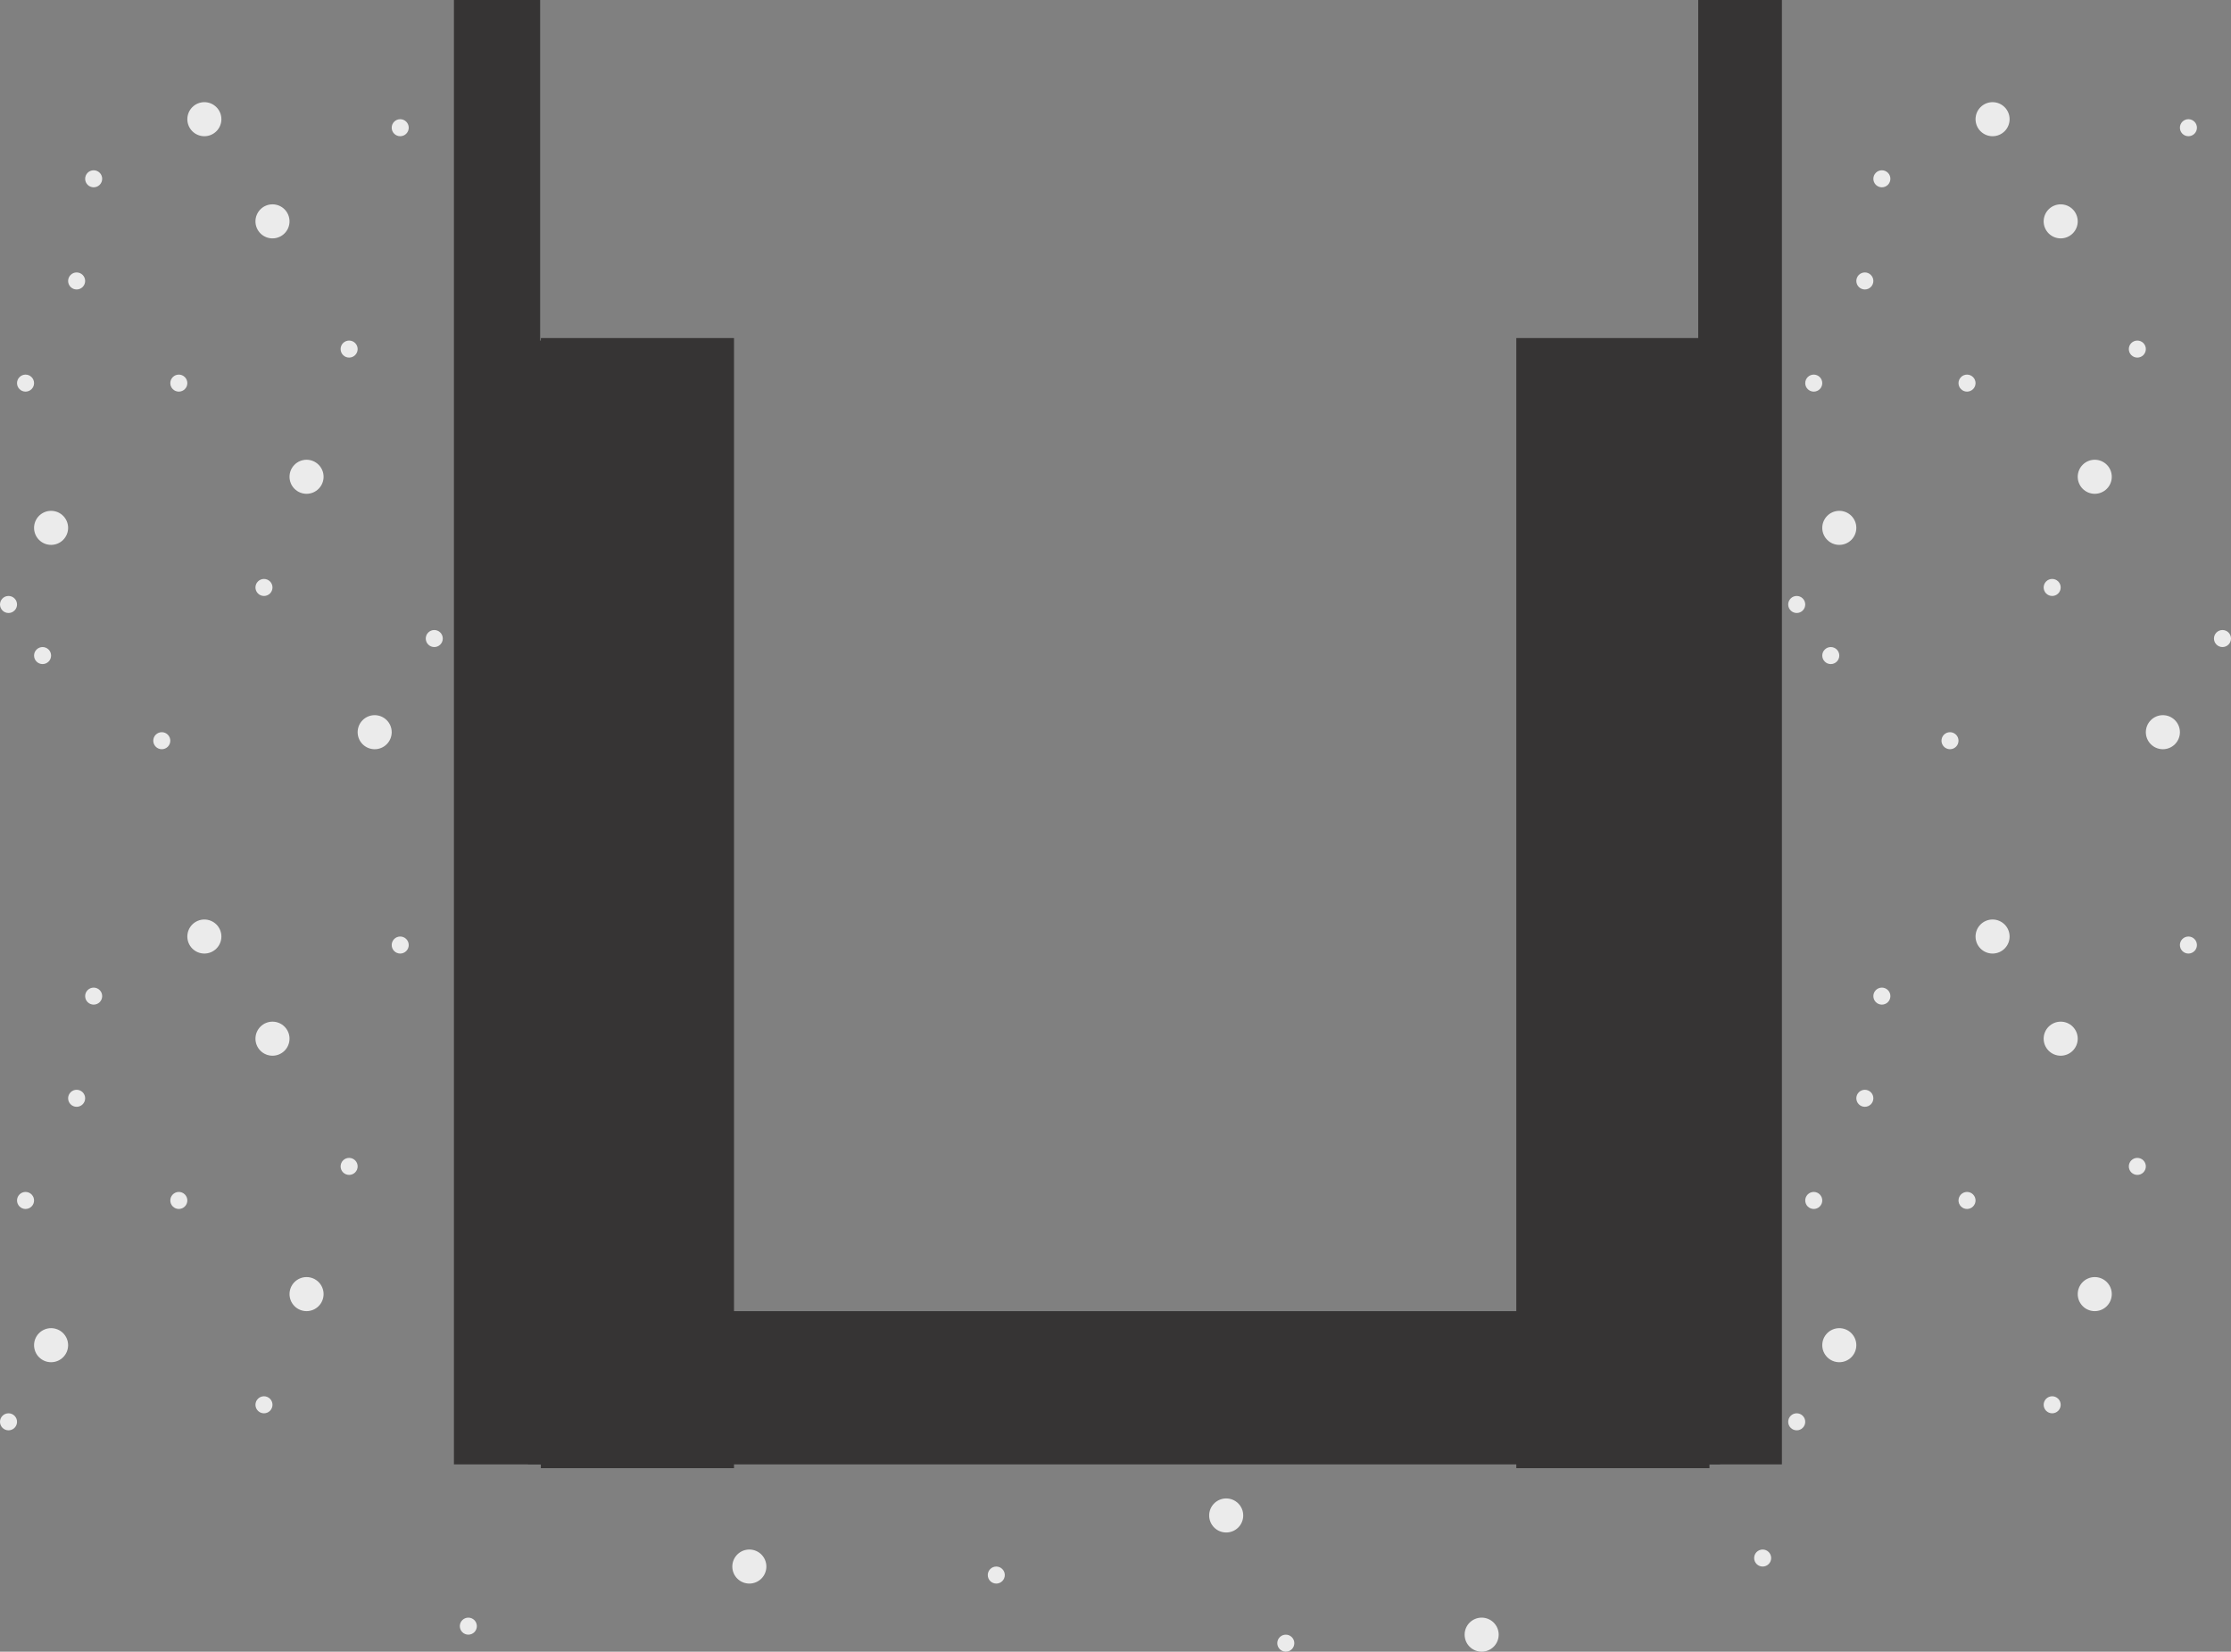
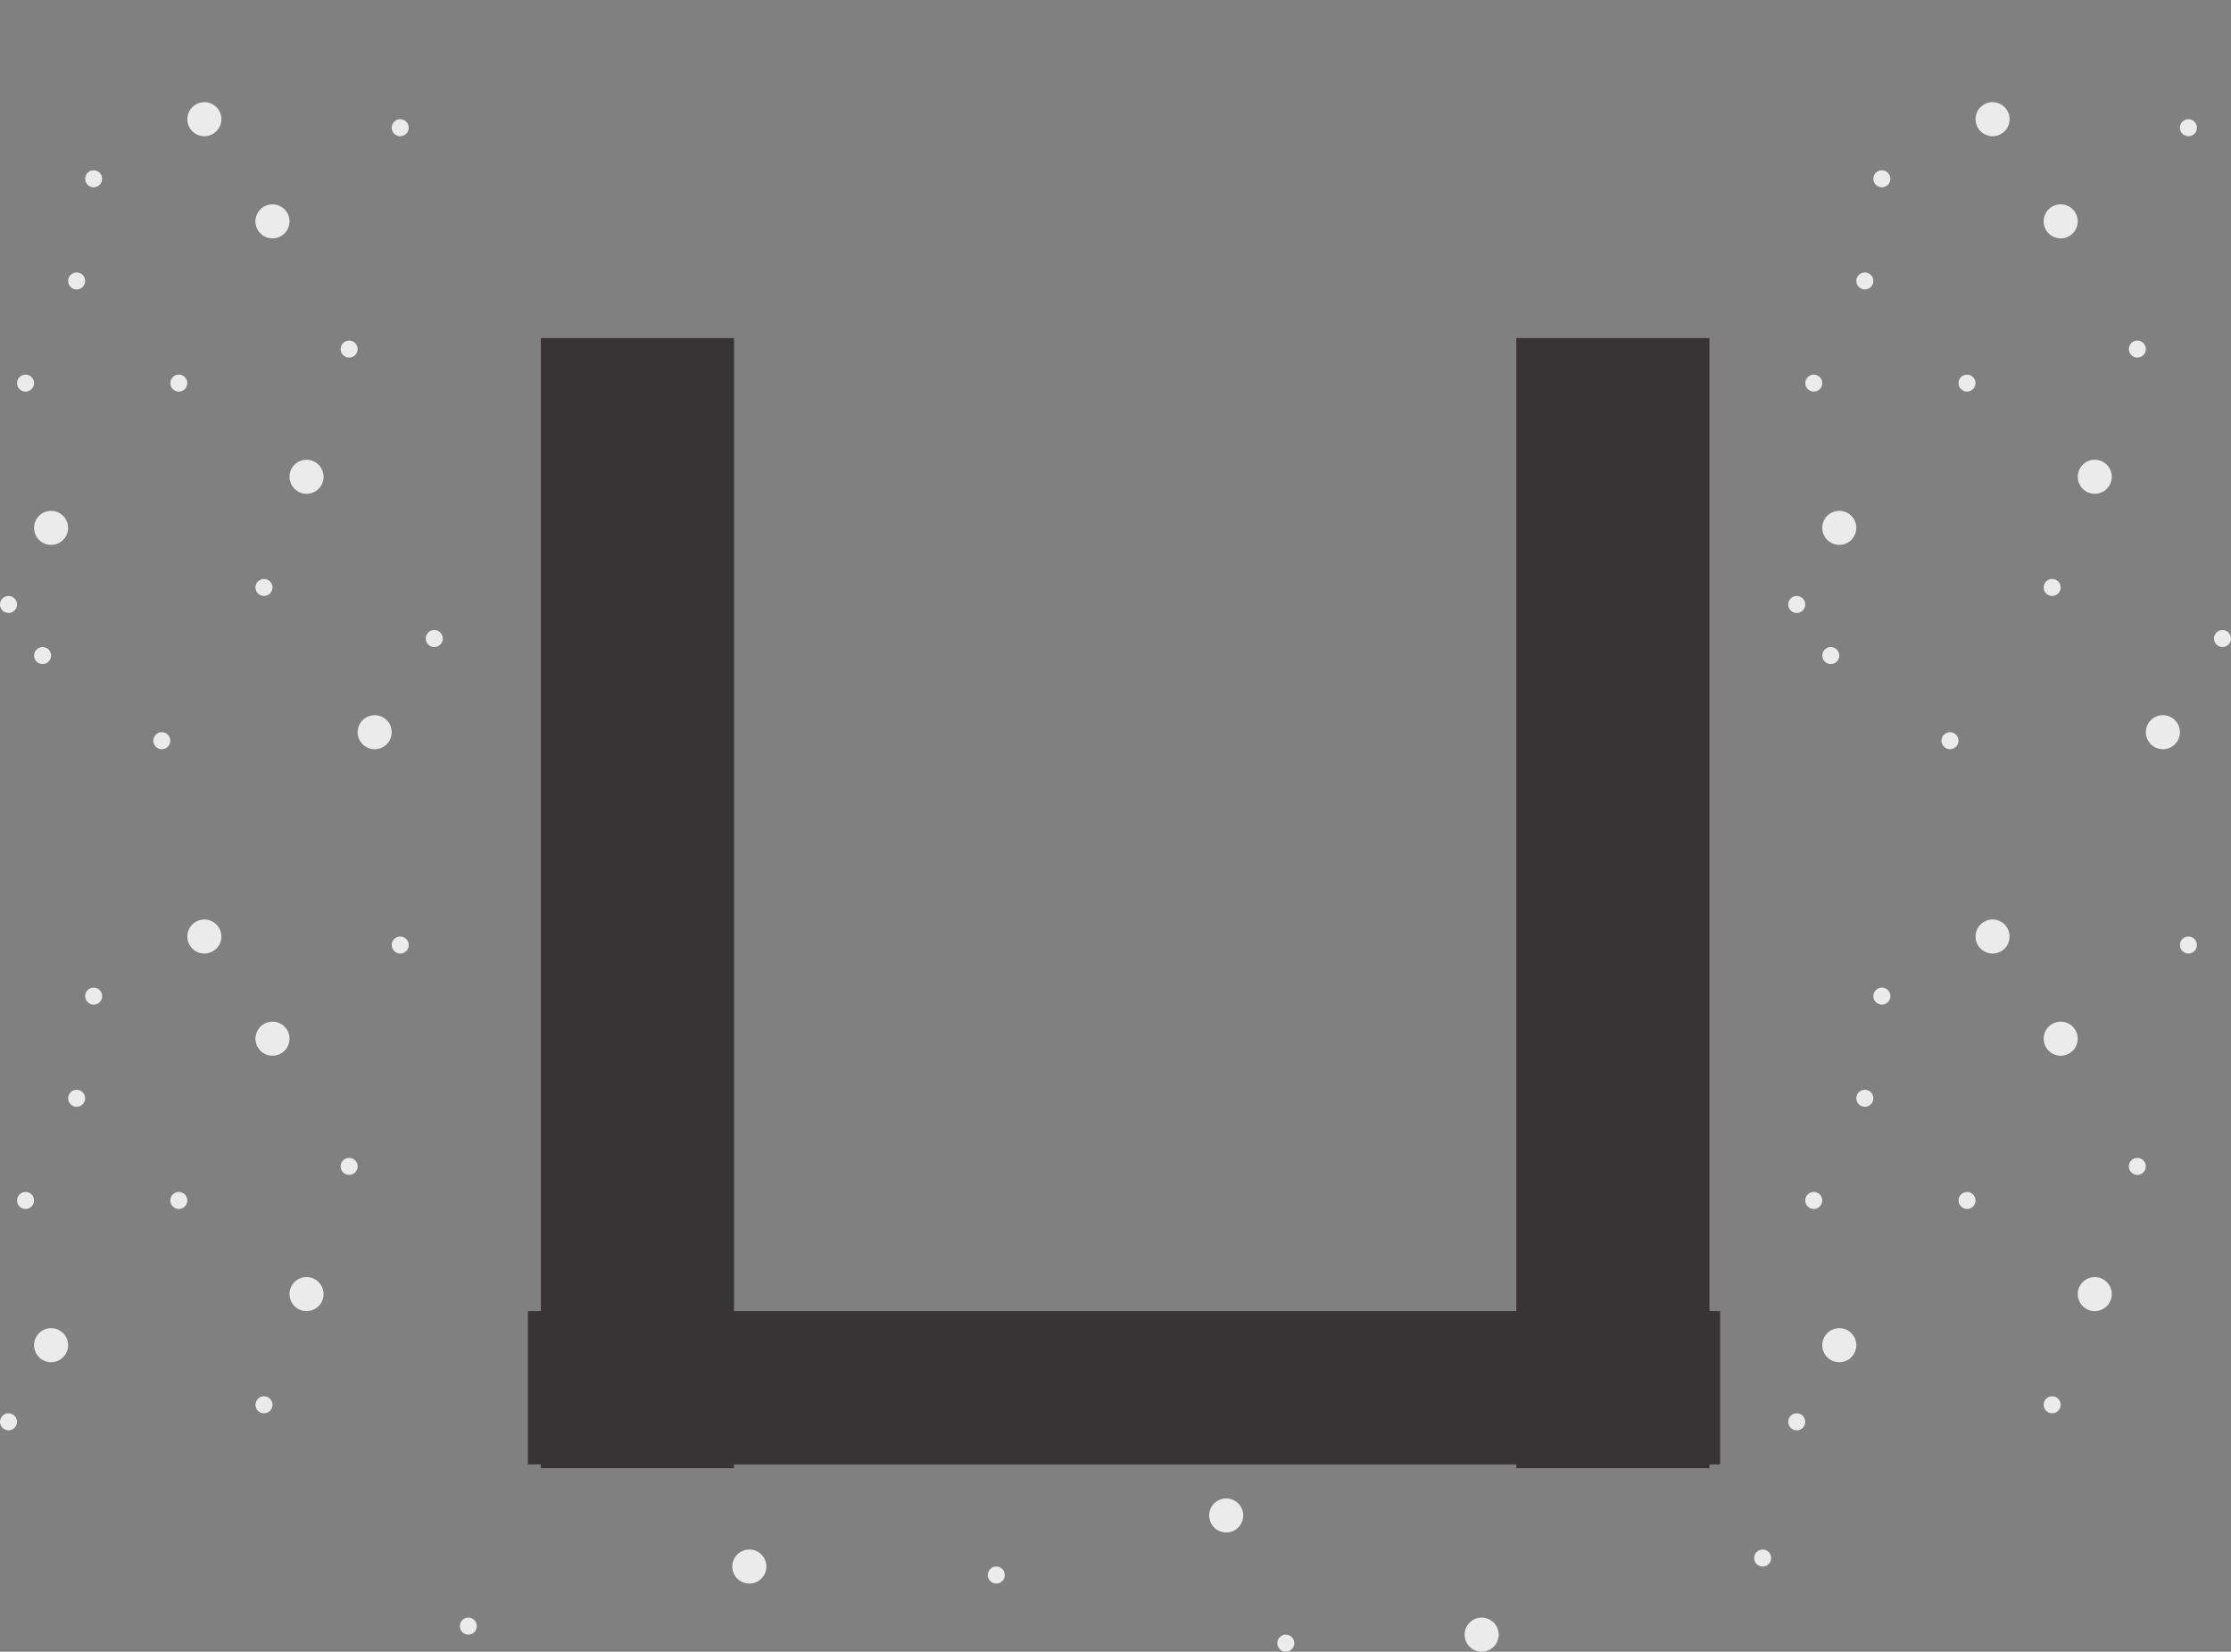
<svg xmlns="http://www.w3.org/2000/svg" width="231" height="171" viewBox="0 0 231 171" fill="none">
  <rect x="0" y="0" width="231" height="171" fill="#808080" stroke="none" />
  <g clip-path="url(#clip0_4_25)">
    <path fill-rule="evenodd" clip-rule="evenodd" d="M21.16 98.722C21.628 98.722 22.076 98.536 22.407 98.205C22.738 97.875 22.924 97.426 22.924 96.959C22.924 96.491 22.738 96.043 22.407 95.712C22.076 95.382 21.628 95.196 21.16 95.196C20.693 95.196 20.244 95.382 19.913 95.712C19.583 96.043 19.397 96.491 19.397 96.959C19.397 97.426 19.583 97.875 19.913 98.205C20.244 98.536 20.693 98.722 21.16 98.722V98.722ZM206.313 98.722C206.781 98.722 207.229 98.536 207.56 98.205C207.891 97.875 208.076 97.426 208.076 96.959C208.076 96.491 207.891 96.043 207.56 95.712C207.229 95.382 206.781 95.196 206.313 95.196C205.845 95.196 205.397 95.382 205.066 95.712C204.735 96.043 204.55 96.491 204.55 96.959C204.55 97.426 204.735 97.875 205.066 98.205C205.397 98.536 205.845 98.722 206.313 98.722ZM31.741 135.742C32.208 135.742 32.657 135.557 32.987 135.226C33.318 134.895 33.504 134.447 33.504 133.979C33.504 133.512 33.318 133.063 32.987 132.733C32.657 132.402 32.208 132.217 31.741 132.217C31.273 132.217 30.824 132.402 30.494 132.733C30.163 133.063 29.977 133.512 29.977 133.979C29.977 134.447 30.163 134.895 30.494 135.226C30.824 135.557 31.273 135.742 31.741 135.742ZM77.588 163.948C78.055 163.948 78.504 163.763 78.835 163.432C79.165 163.102 79.351 162.653 79.351 162.186C79.351 161.718 79.165 161.27 78.835 160.939C78.504 160.608 78.055 160.423 77.588 160.423C77.12 160.423 76.672 160.608 76.341 160.939C76.01 161.27 75.824 161.718 75.824 162.186C75.824 162.653 76.01 163.102 76.341 163.432C76.672 163.763 77.12 163.948 77.588 163.948ZM153.412 171C153.88 171 154.328 170.814 154.659 170.484C154.99 170.153 155.176 169.705 155.176 169.237C155.176 168.77 154.99 168.321 154.659 167.991C154.328 167.66 153.88 167.474 153.412 167.474C152.945 167.474 152.496 167.66 152.165 167.991C151.835 168.321 151.649 168.77 151.649 169.237C151.649 169.705 151.835 170.153 152.165 170.484C152.496 170.814 152.945 171 153.412 171ZM126.962 158.66C127.43 158.66 127.878 158.474 128.209 158.143C128.539 157.813 128.725 157.364 128.725 156.897C128.725 156.429 128.539 155.981 128.209 155.65C127.878 155.32 127.43 155.134 126.962 155.134C126.494 155.134 126.046 155.32 125.715 155.65C125.384 155.981 125.198 156.429 125.198 156.897C125.198 157.364 125.384 157.813 125.715 158.143C126.046 158.474 126.494 158.66 126.962 158.66ZM216.893 135.742C217.361 135.742 217.809 135.557 218.14 135.226C218.471 134.895 218.656 134.447 218.656 133.979C218.656 133.512 218.471 133.063 218.14 132.733C217.809 132.402 217.361 132.217 216.893 132.217C216.425 132.217 215.977 132.402 215.646 132.733C215.316 133.063 215.13 133.512 215.13 133.979C215.13 134.447 215.316 134.895 215.646 135.226C215.977 135.557 216.425 135.742 216.893 135.742ZM5.29 141.031C5.758 141.031 6.206 140.845 6.537 140.515C6.868 140.184 7.053 139.736 7.053 139.268C7.053 138.801 6.868 138.352 6.537 138.022C6.206 137.691 5.758 137.505 5.29 137.505C4.822 137.505 4.374 137.691 4.043 138.022C3.712 138.352 3.527 138.801 3.527 139.268C3.527 139.736 3.712 140.184 4.043 140.515C4.374 140.845 4.822 141.031 5.29 141.031V141.031ZM190.443 141.031C190.91 141.031 191.359 140.845 191.69 140.515C192.02 140.184 192.206 139.736 192.206 139.268C192.206 138.801 192.02 138.352 191.69 138.022C191.359 137.691 190.91 137.505 190.443 137.505C189.975 137.505 189.527 137.691 189.196 138.022C188.865 138.352 188.679 138.801 188.679 139.268C188.679 139.736 188.865 140.184 189.196 140.515C189.527 140.845 189.975 141.031 190.443 141.031ZM38.794 77.567C39.262 77.567 39.71 77.381 40.041 77.051C40.371 76.72 40.557 76.272 40.557 75.804C40.557 75.337 40.371 74.888 40.041 74.558C39.71 74.227 39.262 74.041 38.794 74.041C38.326 74.041 37.878 74.227 37.547 74.558C37.216 74.888 37.031 75.337 37.031 75.804C37.031 76.272 37.216 76.72 37.547 77.051C37.878 77.381 38.326 77.567 38.794 77.567ZM223.947 77.567C224.414 77.567 224.863 77.381 225.193 77.051C225.524 76.72 225.71 76.272 225.71 75.804C225.71 75.337 225.524 74.888 225.193 74.558C224.863 74.227 224.414 74.041 223.947 74.041C223.479 74.041 223.03 74.227 222.7 74.558C222.369 74.888 222.183 75.337 222.183 75.804C222.183 76.272 222.369 76.72 222.7 77.051C223.03 77.381 223.479 77.567 223.947 77.567ZM28.214 109.299C28.681 109.299 29.13 109.113 29.461 108.783C29.791 108.452 29.977 108.004 29.977 107.536C29.977 107.069 29.791 106.62 29.461 106.29C29.13 105.959 28.681 105.773 28.214 105.773C27.746 105.773 27.298 105.959 26.967 106.29C26.636 106.62 26.45 107.069 26.45 107.536C26.45 108.004 26.636 108.452 26.967 108.783C27.298 109.113 27.746 109.299 28.214 109.299V109.299ZM213.366 109.299C213.834 109.299 214.283 109.113 214.613 108.783C214.944 108.452 215.13 108.004 215.13 107.536C215.13 107.069 214.944 106.62 214.613 106.29C214.283 105.959 213.834 105.773 213.366 105.773C212.899 105.773 212.45 105.959 212.12 106.29C211.789 106.62 211.603 107.069 211.603 107.536C211.603 108.004 211.789 108.452 212.12 108.783C212.45 109.113 212.899 109.299 213.366 109.299ZM9.698 104.01C9.932 104.01 10.157 103.917 10.322 103.752C10.487 103.587 10.58 103.363 10.58 103.129C10.58 102.895 10.487 102.671 10.322 102.506C10.157 102.34 9.932 102.247 9.698 102.247C9.465 102.247 9.24 102.34 9.075 102.506C8.91 102.671 8.817 102.895 8.817 103.129C8.817 103.363 8.91 103.587 9.075 103.752C9.24 103.917 9.465 104.01 9.698 104.01V104.01ZM194.851 104.01C195.085 104.01 195.309 103.917 195.475 103.752C195.64 103.587 195.733 103.363 195.733 103.129C195.733 102.895 195.64 102.671 195.475 102.506C195.309 102.34 195.085 102.247 194.851 102.247C194.617 102.247 194.393 102.34 194.228 102.506C194.062 102.671 193.969 102.895 193.969 103.129C193.969 103.363 194.062 103.587 194.228 103.752C194.393 103.917 194.617 104.01 194.851 104.01ZM7.935 114.588C8.169 114.588 8.393 114.495 8.559 114.329C8.724 114.164 8.817 113.94 8.817 113.706C8.817 113.472 8.724 113.248 8.559 113.083C8.393 112.918 8.169 112.825 7.935 112.825C7.701 112.825 7.477 112.918 7.312 113.083C7.146 113.248 7.053 113.472 7.053 113.706C7.053 113.94 7.146 114.164 7.312 114.329C7.477 114.495 7.701 114.588 7.935 114.588V114.588ZM193.088 114.588C193.322 114.588 193.546 114.495 193.711 114.329C193.877 114.164 193.969 113.94 193.969 113.706C193.969 113.472 193.877 113.248 193.711 113.083C193.546 112.918 193.322 112.825 193.088 112.825C192.854 112.825 192.63 112.918 192.464 113.083C192.299 113.248 192.206 113.472 192.206 113.706C192.206 113.94 192.299 114.164 192.464 114.329C192.63 114.495 192.854 114.588 193.088 114.588ZM16.752 77.567C16.986 77.567 17.21 77.474 17.375 77.309C17.541 77.144 17.634 76.919 17.634 76.686C17.634 76.452 17.541 76.228 17.375 76.062C17.21 75.897 16.986 75.804 16.752 75.804C16.518 75.804 16.294 75.897 16.128 76.062C15.963 76.228 15.87 76.452 15.87 76.686C15.87 76.919 15.963 77.144 16.128 77.309C16.294 77.474 16.518 77.567 16.752 77.567ZM201.905 77.567C202.138 77.567 202.363 77.474 202.528 77.309C202.693 77.144 202.786 76.919 202.786 76.686C202.786 76.452 202.693 76.228 202.528 76.062C202.363 75.897 202.138 75.804 201.905 75.804C201.671 75.804 201.446 75.897 201.281 76.062C201.116 76.228 201.023 76.452 201.023 76.686C201.023 76.919 201.116 77.144 201.281 77.309C201.446 77.474 201.671 77.567 201.905 77.567ZM41.439 98.722C41.673 98.722 41.897 98.629 42.062 98.463C42.228 98.298 42.321 98.074 42.321 97.84C42.321 97.606 42.228 97.382 42.062 97.217C41.897 97.052 41.673 96.959 41.439 96.959C41.205 96.959 40.981 97.052 40.816 97.217C40.65 97.382 40.557 97.606 40.557 97.84C40.557 98.074 40.65 98.298 40.816 98.463C40.981 98.629 41.205 98.722 41.439 98.722ZM226.592 98.722C226.825 98.722 227.05 98.629 227.215 98.463C227.38 98.298 227.473 98.074 227.473 97.84C227.473 97.606 227.38 97.382 227.215 97.217C227.05 97.052 226.825 96.959 226.592 96.959C226.358 96.959 226.134 97.052 225.968 97.217C225.803 97.382 225.71 97.606 225.71 97.84C225.71 98.074 225.803 98.298 225.968 98.463C226.134 98.629 226.358 98.722 226.592 98.722ZM36.149 121.639C36.383 121.639 36.607 121.546 36.772 121.381C36.938 121.216 37.031 120.992 37.031 120.758C37.031 120.524 36.938 120.3 36.772 120.134C36.607 119.969 36.383 119.876 36.149 119.876C35.915 119.876 35.691 119.969 35.525 120.134C35.36 120.3 35.267 120.524 35.267 120.758C35.267 120.992 35.36 121.216 35.525 121.381C35.691 121.546 35.915 121.639 36.149 121.639ZM221.302 121.639C221.535 121.639 221.76 121.546 221.925 121.381C222.09 121.216 222.183 120.992 222.183 120.758C222.183 120.524 222.09 120.3 221.925 120.134C221.76 119.969 221.535 119.876 221.302 119.876C221.068 119.876 220.843 119.969 220.678 120.134C220.513 120.3 220.42 120.524 220.42 120.758C220.42 120.992 220.513 121.216 220.678 121.381C220.843 121.546 221.068 121.639 221.302 121.639ZM18.515 125.165C18.749 125.165 18.973 125.072 19.139 124.907C19.304 124.741 19.397 124.517 19.397 124.284C19.397 124.05 19.304 123.826 19.139 123.66C18.973 123.495 18.749 123.402 18.515 123.402C18.281 123.402 18.057 123.495 17.892 123.66C17.727 123.826 17.634 124.05 17.634 124.284C17.634 124.517 17.727 124.741 17.892 124.907C18.057 125.072 18.281 125.165 18.515 125.165ZM203.668 125.165C203.902 125.165 204.126 125.072 204.291 124.907C204.457 124.741 204.55 124.517 204.55 124.284C204.55 124.05 204.457 123.826 204.291 123.66C204.126 123.495 203.902 123.402 203.668 123.402C203.434 123.402 203.21 123.495 203.045 123.66C202.879 123.826 202.786 124.05 202.786 124.284C202.786 124.517 202.879 124.741 203.045 124.907C203.21 125.072 203.434 125.165 203.668 125.165ZM27.332 146.32C27.566 146.32 27.79 146.227 27.956 146.061C28.121 145.896 28.214 145.672 28.214 145.438C28.214 145.204 28.121 144.98 27.956 144.815C27.79 144.65 27.566 144.557 27.332 144.557C27.098 144.557 26.874 144.65 26.709 144.815C26.543 144.98 26.45 145.204 26.45 145.438C26.45 145.672 26.543 145.896 26.709 146.061C26.874 146.227 27.098 146.32 27.332 146.32ZM48.492 169.237C48.726 169.237 48.95 169.144 49.116 168.979C49.281 168.814 49.374 168.589 49.374 168.356C49.374 168.122 49.281 167.898 49.116 167.732C48.95 167.567 48.726 167.474 48.492 167.474C48.258 167.474 48.034 167.567 47.869 167.732C47.704 167.898 47.611 168.122 47.611 168.356C47.611 168.589 47.704 168.814 47.869 168.979C48.034 169.144 48.258 169.237 48.492 169.237ZM103.156 163.948C103.39 163.948 103.615 163.856 103.78 163.69C103.945 163.525 104.038 163.301 104.038 163.067C104.038 162.833 103.945 162.609 103.78 162.444C103.615 162.278 103.39 162.186 103.156 162.186C102.923 162.186 102.698 162.278 102.533 162.444C102.368 162.609 102.275 162.833 102.275 163.067C102.275 163.301 102.368 163.525 102.533 163.69C102.698 163.856 102.923 163.948 103.156 163.948ZM133.134 171C133.367 171 133.592 170.907 133.757 170.742C133.922 170.577 134.015 170.352 134.015 170.119C134.015 169.885 133.922 169.661 133.757 169.495C133.592 169.33 133.367 169.237 133.134 169.237C132.9 169.237 132.675 169.33 132.51 169.495C132.345 169.661 132.252 169.885 132.252 170.119C132.252 170.352 132.345 170.577 132.51 170.742C132.675 170.907 132.9 171 133.134 171ZM182.508 162.186C182.741 162.186 182.966 162.093 183.131 161.927C183.296 161.762 183.389 161.538 183.389 161.304C183.389 161.07 183.296 160.846 183.131 160.681C182.966 160.516 182.741 160.423 182.508 160.423C182.274 160.423 182.05 160.516 181.884 160.681C181.719 160.846 181.626 161.07 181.626 161.304C181.626 161.538 181.719 161.762 181.884 161.927C182.05 162.093 182.274 162.186 182.508 162.186ZM212.485 146.32C212.719 146.32 212.943 146.227 213.108 146.061C213.274 145.896 213.366 145.672 213.366 145.438C213.366 145.204 213.274 144.98 213.108 144.815C212.943 144.65 212.719 144.557 212.485 144.557C212.251 144.557 212.027 144.65 211.861 144.815C211.696 144.98 211.603 145.204 211.603 145.438C211.603 145.672 211.696 145.896 211.861 146.061C212.027 146.227 212.251 146.32 212.485 146.32ZM0.882 148.082C1.116 148.082 1.34 147.99 1.505 147.824C1.67 147.659 1.763 147.435 1.763 147.201C1.763 146.967 1.67 146.743 1.505 146.578C1.34 146.412 1.116 146.32 0.882 146.32C0.648 146.32 0.424 146.412 0.258 146.578C0.093 146.743 0 146.967 0 147.201C0 147.435 0.093 147.659 0.258 147.824C0.424 147.99 0.648 148.082 0.882 148.082V148.082ZM186.034 148.082C186.268 148.082 186.492 147.99 186.658 147.824C186.823 147.659 186.916 147.435 186.916 147.201C186.916 146.967 186.823 146.743 186.658 146.578C186.492 146.412 186.268 146.32 186.034 146.32C185.801 146.32 185.576 146.412 185.411 146.578C185.246 146.743 185.153 146.967 185.153 147.201C185.153 147.435 185.246 147.659 185.411 147.824C185.576 147.99 185.801 148.082 186.034 148.082ZM4.408 68.753C4.642 68.753 4.866 68.66 5.032 68.494C5.197 68.329 5.29 68.105 5.29 67.871C5.29 67.637 5.197 67.413 5.032 67.248C4.866 67.083 4.642 66.99 4.408 66.99C4.175 66.99 3.95 67.083 3.785 67.248C3.62 67.413 3.527 67.637 3.527 67.871C3.527 68.105 3.62 68.329 3.785 68.494C3.95 68.66 4.175 68.753 4.408 68.753ZM189.561 68.753C189.795 68.753 190.019 68.66 190.185 68.494C190.35 68.329 190.443 68.105 190.443 67.871C190.443 67.637 190.35 67.413 190.185 67.248C190.019 67.083 189.795 66.99 189.561 66.99C189.327 66.99 189.103 67.083 188.938 67.248C188.772 67.413 188.679 67.637 188.679 67.871C188.679 68.105 188.772 68.329 188.938 68.494C189.103 68.66 189.327 68.753 189.561 68.753ZM44.966 66.99C45.2 66.99 45.424 66.897 45.589 66.731C45.754 66.566 45.847 66.342 45.847 66.108C45.847 65.874 45.754 65.65 45.589 65.485C45.424 65.32 45.2 65.227 44.966 65.227C44.732 65.227 44.508 65.32 44.342 65.485C44.177 65.65 44.084 65.874 44.084 66.108C44.084 66.342 44.177 66.566 44.342 66.731C44.508 66.897 44.732 66.99 44.966 66.99ZM230.118 66.99C230.352 66.99 230.576 66.897 230.742 66.731C230.907 66.566 231 66.342 231 66.108C231 65.874 230.907 65.65 230.742 65.485C230.576 65.32 230.352 65.227 230.118 65.227C229.884 65.227 229.66 65.32 229.495 65.485C229.33 65.65 229.237 65.874 229.237 66.108C229.237 66.342 229.33 66.566 229.495 66.731C229.66 66.897 229.884 66.99 230.118 66.99ZM2.645 125.165C2.879 125.165 3.103 125.072 3.268 124.907C3.434 124.741 3.527 124.517 3.527 124.284C3.527 124.05 3.434 123.826 3.268 123.66C3.103 123.495 2.879 123.402 2.645 123.402C2.411 123.402 2.187 123.495 2.022 123.66C1.856 123.826 1.763 124.05 1.763 124.284C1.763 124.517 1.856 124.741 2.022 124.907C2.187 125.072 2.411 125.165 2.645 125.165V125.165ZM187.798 125.165C188.032 125.165 188.256 125.072 188.421 124.907C188.587 124.741 188.679 124.517 188.679 124.284C188.679 124.05 188.587 123.826 188.421 123.66C188.256 123.495 188.032 123.402 187.798 123.402C187.564 123.402 187.34 123.495 187.174 123.66C187.009 123.826 186.916 124.05 186.916 124.284C186.916 124.517 187.009 124.741 187.174 124.907C187.34 125.072 187.564 125.165 187.798 125.165ZM21.16 14.103C21.628 14.103 22.076 13.917 22.407 13.587C22.738 13.256 22.924 12.808 22.924 12.34C22.924 11.873 22.738 11.424 22.407 11.094C22.076 10.763 21.628 10.577 21.16 10.577C20.693 10.577 20.244 10.763 19.913 11.094C19.583 11.424 19.397 11.873 19.397 12.34C19.397 12.808 19.583 13.256 19.913 13.587C20.244 13.917 20.693 14.103 21.16 14.103V14.103ZM206.313 14.103C206.781 14.103 207.229 13.917 207.56 13.587C207.891 13.256 208.076 12.808 208.076 12.34C208.076 11.873 207.891 11.424 207.56 11.094C207.229 10.763 206.781 10.577 206.313 10.577C205.845 10.577 205.397 10.763 205.066 11.094C204.735 11.424 204.55 11.873 204.55 12.34C204.55 12.808 204.735 13.256 205.066 13.587C205.397 13.917 205.845 14.103 206.313 14.103ZM31.741 51.124C32.208 51.124 32.657 50.938 32.987 50.607C33.318 50.277 33.504 49.828 33.504 49.361C33.504 48.893 33.318 48.445 32.987 48.114C32.657 47.784 32.208 47.598 31.741 47.598C31.273 47.598 30.824 47.784 30.494 48.114C30.163 48.445 29.977 48.893 29.977 49.361C29.977 49.828 30.163 50.277 30.494 50.607C30.824 50.938 31.273 51.124 31.741 51.124ZM216.893 51.124C217.361 51.124 217.809 50.938 218.14 50.607C218.471 50.277 218.656 49.828 218.656 49.361C218.656 48.893 218.471 48.445 218.14 48.114C217.809 47.784 217.361 47.598 216.893 47.598C216.425 47.598 215.977 47.784 215.646 48.114C215.316 48.445 215.13 48.893 215.13 49.361C215.13 49.828 215.316 50.277 215.646 50.607C215.977 50.938 216.425 51.124 216.893 51.124ZM5.29 56.412C5.758 56.412 6.206 56.227 6.537 55.896C6.868 55.565 7.053 55.117 7.053 54.65C7.053 54.182 6.868 53.734 6.537 53.403C6.206 53.072 5.758 52.887 5.29 52.887C4.822 52.887 4.374 53.072 4.043 53.403C3.712 53.734 3.527 54.182 3.527 54.65C3.527 55.117 3.712 55.565 4.043 55.896C4.374 56.227 4.822 56.412 5.29 56.412V56.412ZM190.443 56.412C190.91 56.412 191.359 56.227 191.69 55.896C192.02 55.565 192.206 55.117 192.206 54.65C192.206 54.182 192.02 53.734 191.69 53.403C191.359 53.072 190.91 52.887 190.443 52.887C189.975 52.887 189.527 53.072 189.196 53.403C188.865 53.734 188.679 54.182 188.679 54.65C188.679 55.117 188.865 55.565 189.196 55.896C189.527 56.227 189.975 56.412 190.443 56.412ZM28.214 24.68C28.681 24.68 29.13 24.495 29.461 24.164C29.791 23.834 29.977 23.385 29.977 22.918C29.977 22.45 29.791 22.002 29.461 21.671C29.13 21.34 28.681 21.155 28.214 21.155C27.746 21.155 27.298 21.34 26.967 21.671C26.636 22.002 26.45 22.45 26.45 22.918C26.45 23.385 26.636 23.834 26.967 24.164C27.298 24.495 27.746 24.68 28.214 24.68V24.68ZM213.366 24.68C213.834 24.68 214.283 24.495 214.613 24.164C214.944 23.834 215.13 23.385 215.13 22.918C215.13 22.45 214.944 22.002 214.613 21.671C214.283 21.34 213.834 21.155 213.366 21.155C212.899 21.155 212.45 21.34 212.12 21.671C211.789 22.002 211.603 22.45 211.603 22.918C211.603 23.385 211.789 23.834 212.12 24.164C212.45 24.495 212.899 24.68 213.366 24.68ZM9.698 19.392C9.932 19.392 10.157 19.299 10.322 19.134C10.487 18.968 10.58 18.744 10.58 18.51C10.58 18.276 10.487 18.052 10.322 17.887C10.157 17.722 9.932 17.629 9.698 17.629C9.465 17.629 9.24 17.722 9.075 17.887C8.91 18.052 8.817 18.276 8.817 18.51C8.817 18.744 8.91 18.968 9.075 19.134C9.24 19.299 9.465 19.392 9.698 19.392V19.392ZM194.851 19.392C195.085 19.392 195.309 19.299 195.475 19.134C195.64 18.968 195.733 18.744 195.733 18.51C195.733 18.276 195.64 18.052 195.475 17.887C195.309 17.722 195.085 17.629 194.851 17.629C194.617 17.629 194.393 17.722 194.228 17.887C194.062 18.052 193.969 18.276 193.969 18.51C193.969 18.744 194.062 18.968 194.228 19.134C194.393 19.299 194.617 19.392 194.851 19.392ZM7.935 29.969C8.169 29.969 8.393 29.876 8.559 29.711C8.724 29.546 8.817 29.321 8.817 29.088C8.817 28.854 8.724 28.63 8.559 28.464C8.393 28.299 8.169 28.206 7.935 28.206C7.701 28.206 7.477 28.299 7.312 28.464C7.146 28.63 7.053 28.854 7.053 29.088C7.053 29.321 7.146 29.546 7.312 29.711C7.477 29.876 7.701 29.969 7.935 29.969V29.969ZM193.088 29.969C193.322 29.969 193.546 29.876 193.711 29.711C193.877 29.546 193.969 29.321 193.969 29.088C193.969 28.854 193.877 28.63 193.711 28.464C193.546 28.299 193.322 28.206 193.088 28.206C192.854 28.206 192.63 28.299 192.464 28.464C192.299 28.63 192.206 28.854 192.206 29.088C192.206 29.321 192.299 29.546 192.464 29.711C192.63 29.876 192.854 29.969 193.088 29.969ZM41.439 14.103C41.673 14.103 41.897 14.01 42.062 13.845C42.228 13.68 42.321 13.455 42.321 13.222C42.321 12.988 42.228 12.764 42.062 12.598C41.897 12.433 41.673 12.34 41.439 12.34C41.205 12.34 40.981 12.433 40.816 12.598C40.65 12.764 40.557 12.988 40.557 13.222C40.557 13.455 40.65 13.68 40.816 13.845C40.981 14.01 41.205 14.103 41.439 14.103ZM226.592 14.103C226.825 14.103 227.05 14.01 227.215 13.845C227.38 13.68 227.473 13.455 227.473 13.222C227.473 12.988 227.38 12.764 227.215 12.598C227.05 12.433 226.825 12.34 226.592 12.34C226.358 12.34 226.134 12.433 225.968 12.598C225.803 12.764 225.71 12.988 225.71 13.222C225.71 13.455 225.803 13.68 225.968 13.845C226.134 14.01 226.358 14.103 226.592 14.103ZM36.149 37.021C36.383 37.021 36.607 36.928 36.772 36.763C36.938 36.597 37.031 36.373 37.031 36.139C37.031 35.905 36.938 35.681 36.772 35.516C36.607 35.351 36.383 35.258 36.149 35.258C35.915 35.258 35.691 35.351 35.525 35.516C35.36 35.681 35.267 35.905 35.267 36.139C35.267 36.373 35.36 36.597 35.525 36.763C35.691 36.928 35.915 37.021 36.149 37.021ZM221.302 37.021C221.535 37.021 221.76 36.928 221.925 36.763C222.09 36.597 222.183 36.373 222.183 36.139C222.183 35.905 222.09 35.681 221.925 35.516C221.76 35.351 221.535 35.258 221.302 35.258C221.068 35.258 220.843 35.351 220.678 35.516C220.513 35.681 220.42 35.905 220.42 36.139C220.42 36.373 220.513 36.597 220.678 36.763C220.843 36.928 221.068 37.021 221.302 37.021ZM18.515 40.546C18.749 40.546 18.973 40.453 19.139 40.288C19.304 40.123 19.397 39.899 19.397 39.665C19.397 39.431 19.304 39.207 19.139 39.042C18.973 38.876 18.749 38.783 18.515 38.783C18.281 38.783 18.057 38.876 17.892 39.042C17.727 39.207 17.634 39.431 17.634 39.665C17.634 39.899 17.727 40.123 17.892 40.288C18.057 40.453 18.281 40.546 18.515 40.546ZM203.668 40.546C203.902 40.546 204.126 40.453 204.291 40.288C204.457 40.123 204.55 39.899 204.55 39.665C204.55 39.431 204.457 39.207 204.291 39.042C204.126 38.876 203.902 38.783 203.668 38.783C203.434 38.783 203.21 38.876 203.045 39.042C202.879 39.207 202.786 39.431 202.786 39.665C202.786 39.899 202.879 40.123 203.045 40.288C203.21 40.453 203.434 40.546 203.668 40.546ZM27.332 61.701C27.566 61.701 27.79 61.608 27.956 61.443C28.121 61.278 28.214 61.053 28.214 60.82C28.214 60.586 28.121 60.362 27.956 60.196C27.79 60.031 27.566 59.938 27.332 59.938C27.098 59.938 26.874 60.031 26.709 60.196C26.543 60.362 26.45 60.586 26.45 60.82C26.45 61.053 26.543 61.278 26.709 61.443C26.874 61.608 27.098 61.701 27.332 61.701ZM212.485 61.701C212.719 61.701 212.943 61.608 213.108 61.443C213.274 61.278 213.366 61.053 213.366 60.82C213.366 60.586 213.274 60.362 213.108 60.196C212.943 60.031 212.719 59.938 212.485 59.938C212.251 59.938 212.027 60.031 211.861 60.196C211.696 60.362 211.603 60.586 211.603 60.82C211.603 61.053 211.696 61.278 211.861 61.443C212.027 61.608 212.251 61.701 212.485 61.701ZM0.882 63.464C1.116 63.464 1.34 63.371 1.505 63.206C1.67 63.041 1.763 62.816 1.763 62.583C1.763 62.349 1.67 62.124 1.505 61.959C1.34 61.794 1.116 61.701 0.882 61.701C0.648 61.701 0.424 61.794 0.258 61.959C0.093 62.124 0 62.349 0 62.583C0 62.816 0.093 63.041 0.258 63.206C0.424 63.371 0.648 63.464 0.882 63.464V63.464ZM186.034 63.464C186.268 63.464 186.492 63.371 186.658 63.206C186.823 63.041 186.916 62.816 186.916 62.583C186.916 62.349 186.823 62.124 186.658 61.959C186.492 61.794 186.268 61.701 186.034 61.701C185.801 61.701 185.576 61.794 185.411 61.959C185.246 62.124 185.153 62.349 185.153 62.583C185.153 62.816 185.246 63.041 185.411 63.206C185.576 63.371 185.801 63.464 186.034 63.464ZM2.645 40.546C2.879 40.546 3.103 40.453 3.268 40.288C3.434 40.123 3.527 39.899 3.527 39.665C3.527 39.431 3.434 39.207 3.268 39.042C3.103 38.876 2.879 38.783 2.645 38.783C2.411 38.783 2.187 38.876 2.022 39.042C1.856 39.207 1.763 39.431 1.763 39.665C1.763 39.899 1.856 40.123 2.022 40.288C2.187 40.453 2.411 40.546 2.645 40.546V40.546ZM187.798 40.546C188.032 40.546 188.256 40.453 188.421 40.288C188.587 40.123 188.679 39.899 188.679 39.665C188.679 39.431 188.587 39.207 188.421 39.042C188.256 38.876 188.032 38.783 187.798 38.783C187.564 38.783 187.34 38.876 187.174 39.042C187.009 39.207 186.916 39.431 186.916 39.665C186.916 39.899 187.009 40.123 187.174 40.288C187.34 40.453 187.564 40.546 187.798 40.546Z" fill="#EBEBEB" />
-     <path d="M47 3.05176e-05H55.928V151.608H47V75.804V3.05176e-05ZM175.836 3.05176e-05L184.5 0V151.608L175.836 151.608V3.05176e-05ZM55.928 35.258H66.508V151.608H55.928V35.258Z" fill="#363434" />
-     <path d="M54.664 135.742H178.099V151.608H54.664V135.742Z" fill="#363434" />
+     <path d="M54.664 135.742H178.099V151.608H54.664Z" fill="#363434" />
    <path d="M157 35H177V152H157V35Z" fill="#363434" />
    <path d="M56 35H76V152H56V35Z" fill="#363434" />
  </g>
  <defs>
    <clipPath id="clip0_4_25">
      <rect width="231" height="171" fill="white" />
    </clipPath>
  </defs>
</svg>